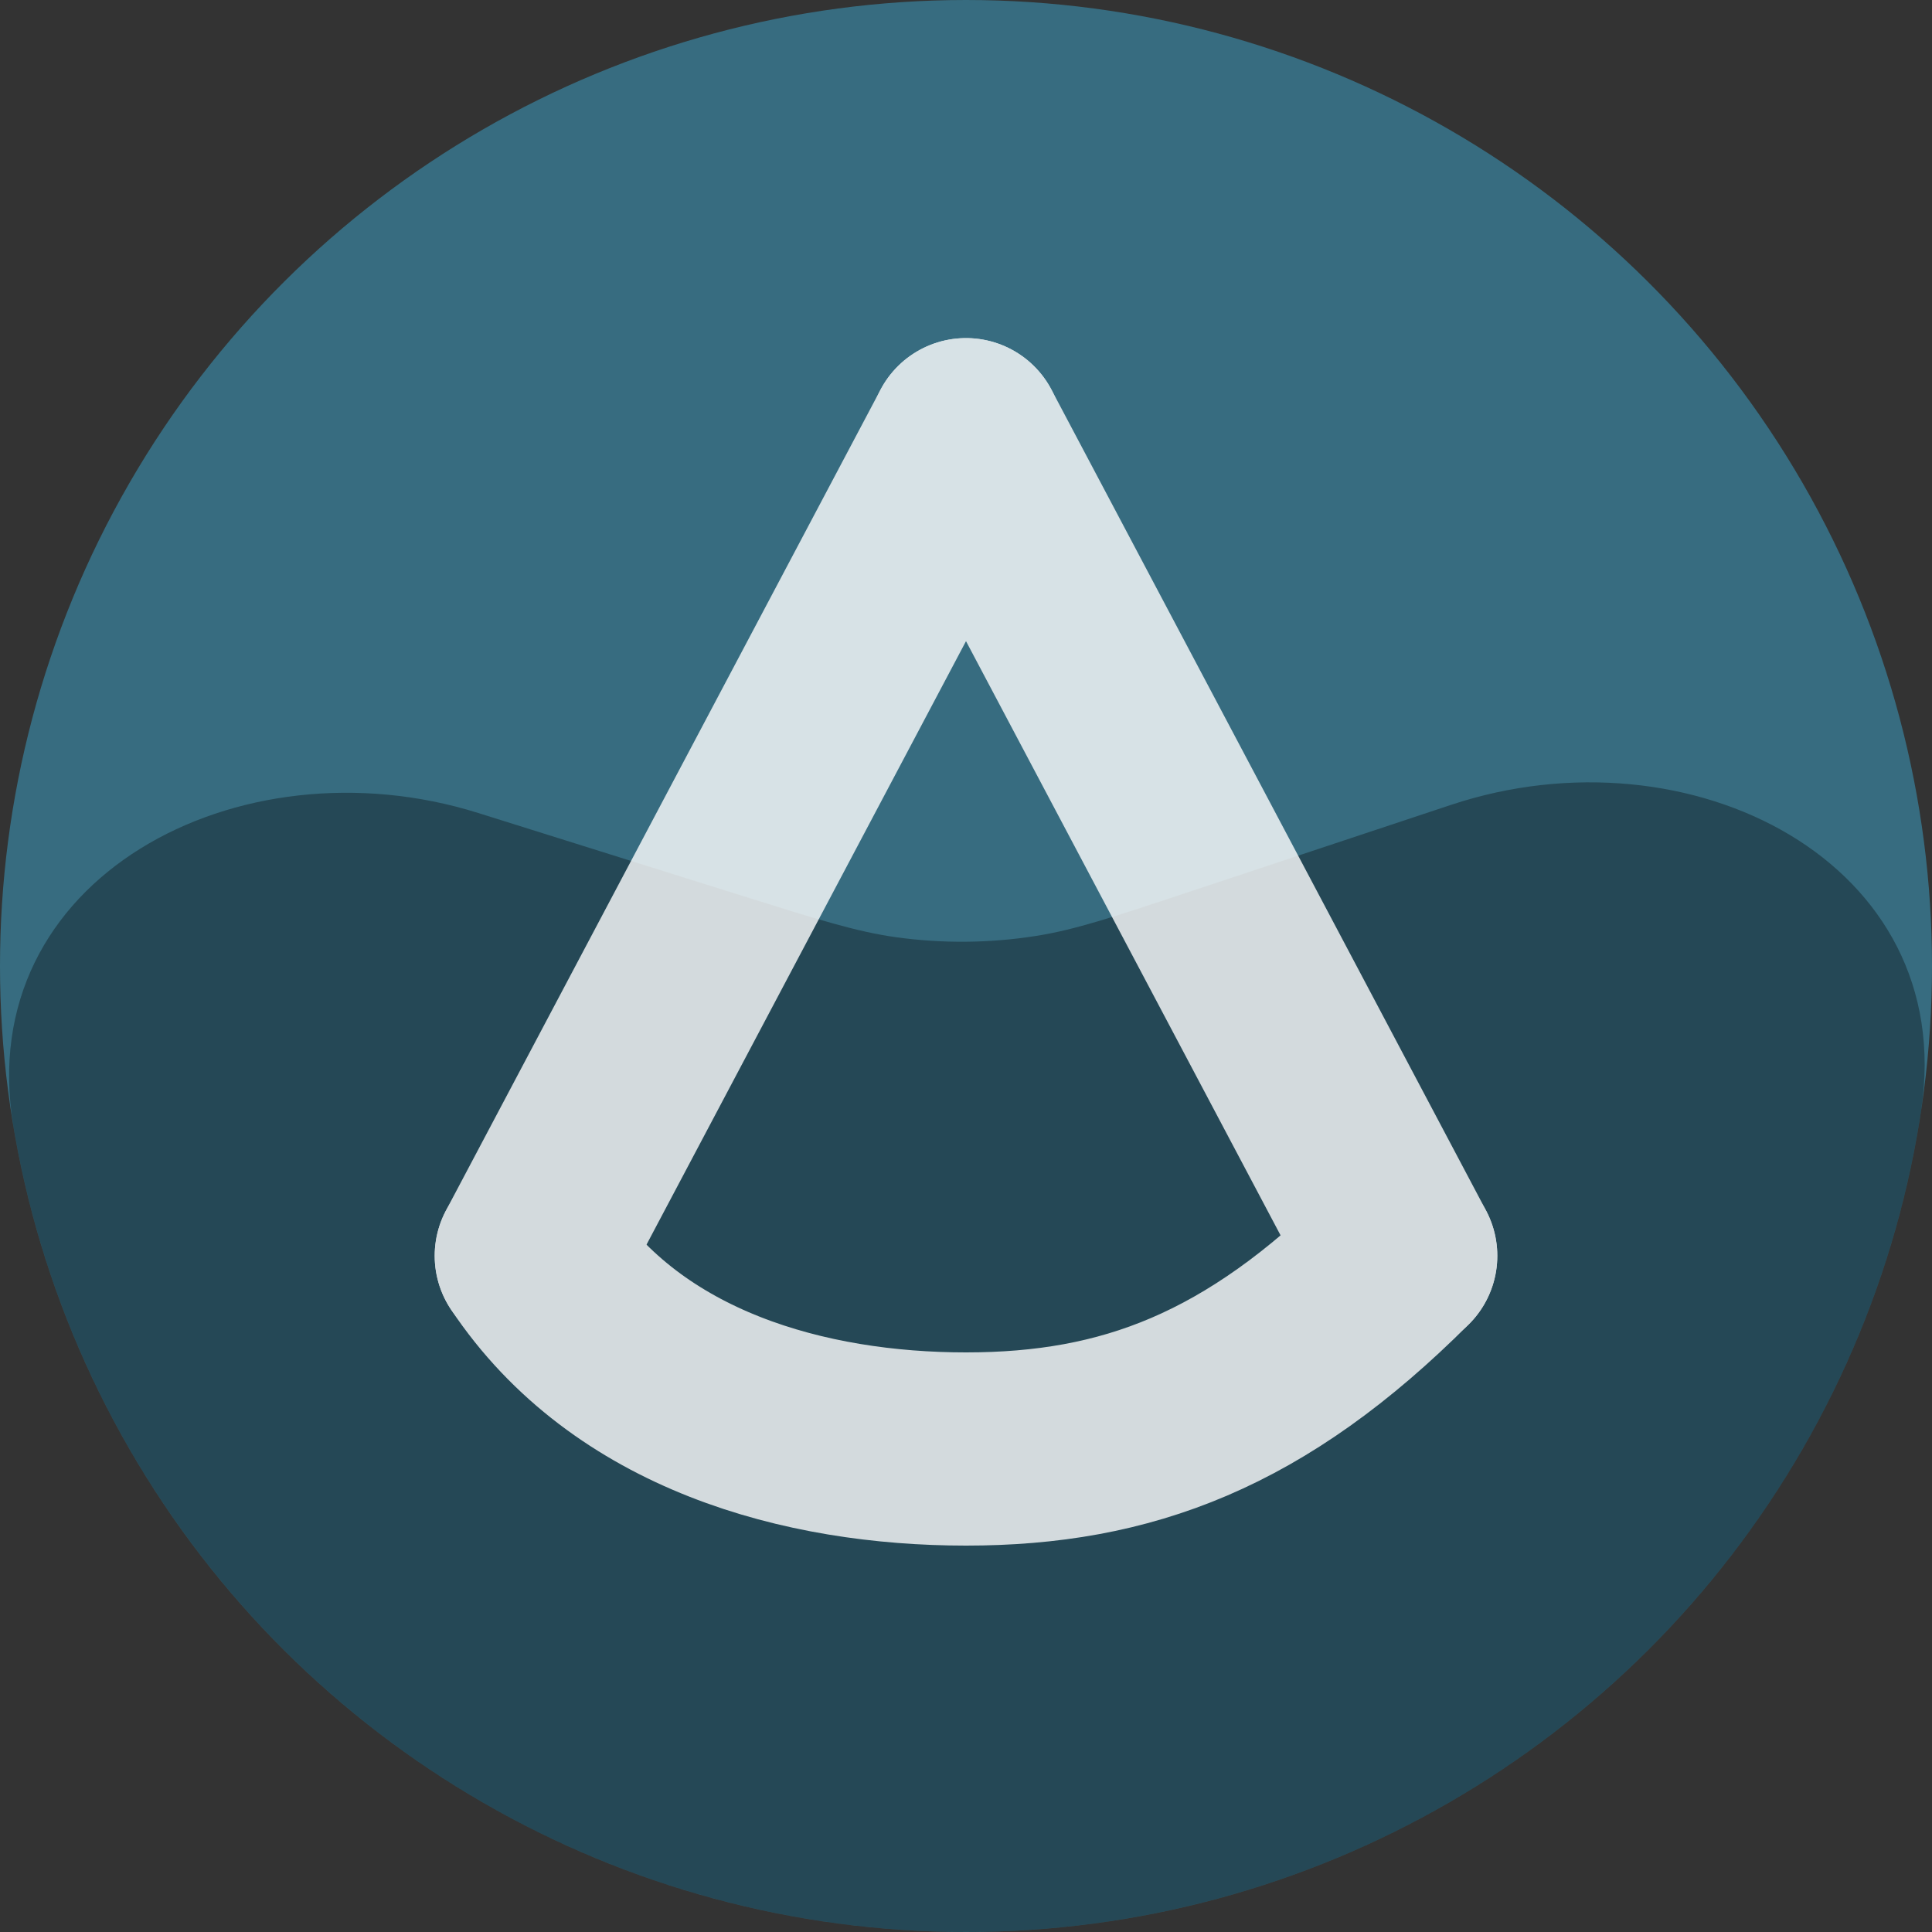
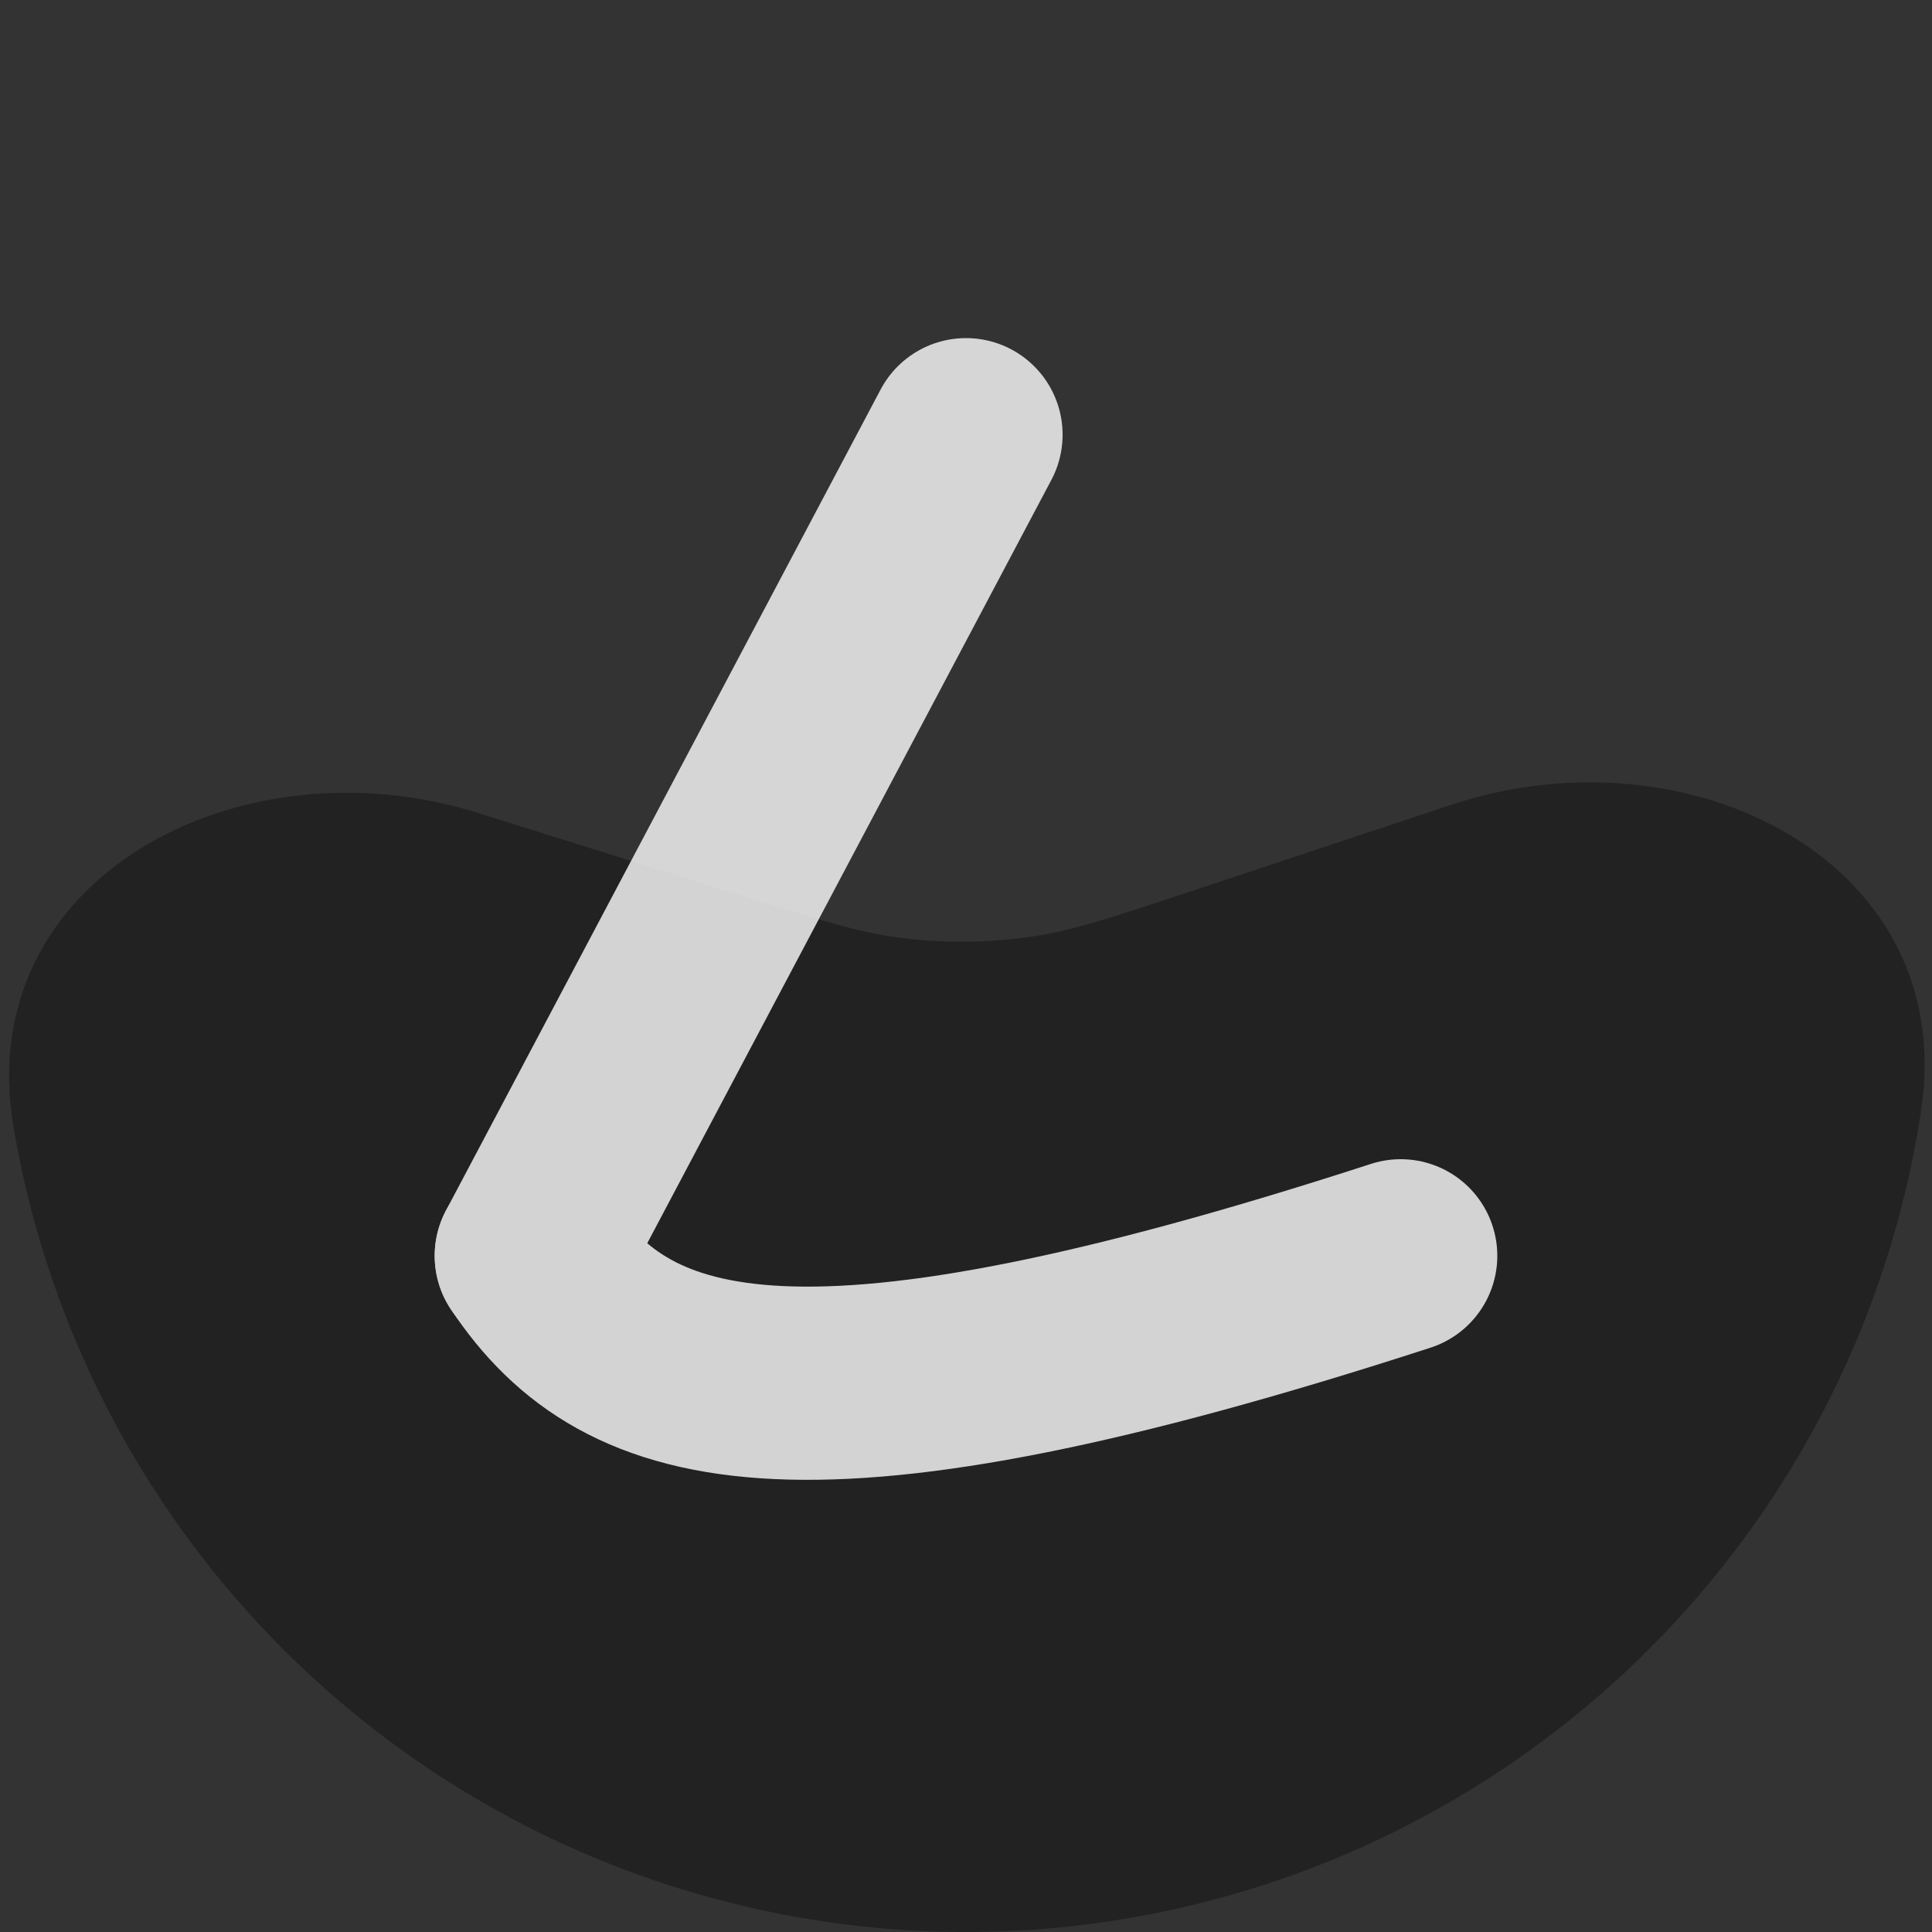
<svg xmlns="http://www.w3.org/2000/svg" width="40" height="40" viewBox="0 0 40 40" fill="none">
  <rect x="0" y="0" width="40" height="40" fill="#333333" stroke="none" />
-   <circle cx="20" cy="20" r="20" transform="rotate(90 20 20)" fill="#376C80" />
  <path d="M30.045 16.663C34.98 15.024 40.553 17.849 39.775 22.99V22.99C39.304 26.108 38.102 29.07 36.268 31.635C34.433 34.199 32.019 36.294 29.221 37.748C26.423 39.201 23.32 39.973 20.168 39.999C17.015 40.026 13.9 39.306 11.078 37.9C8.256 36.493 5.807 34.439 3.93 31.905C2.053 29.372 0.801 26.43 0.278 23.321V23.321C-0.586 18.193 4.939 15.276 9.901 16.832L15.342 18.539C16.939 19.04 17.738 19.291 18.55 19.404C19.509 19.537 20.483 19.529 21.44 19.379C22.25 19.253 23.044 18.989 24.633 18.461L30.045 16.663Z" fill="black" fill-opacity="0.33" />
  <g opacity="0.8">
-     <path d="M20 9L29 26" stroke="white" stroke-width="4" stroke-linecap="round" />
    <path d="M20 9L11 26" stroke="white" stroke-width="4" stroke-linecap="round" />
-     <path d="M29 26C26 29 23.325 30 20 30C16.675 30 13 29 11 26" stroke="white" stroke-width="4" stroke-linecap="round" />
+     <path d="M29 26C16.675 30 13 29 11 26" stroke="white" stroke-width="4" stroke-linecap="round" />
  </g>
</svg>